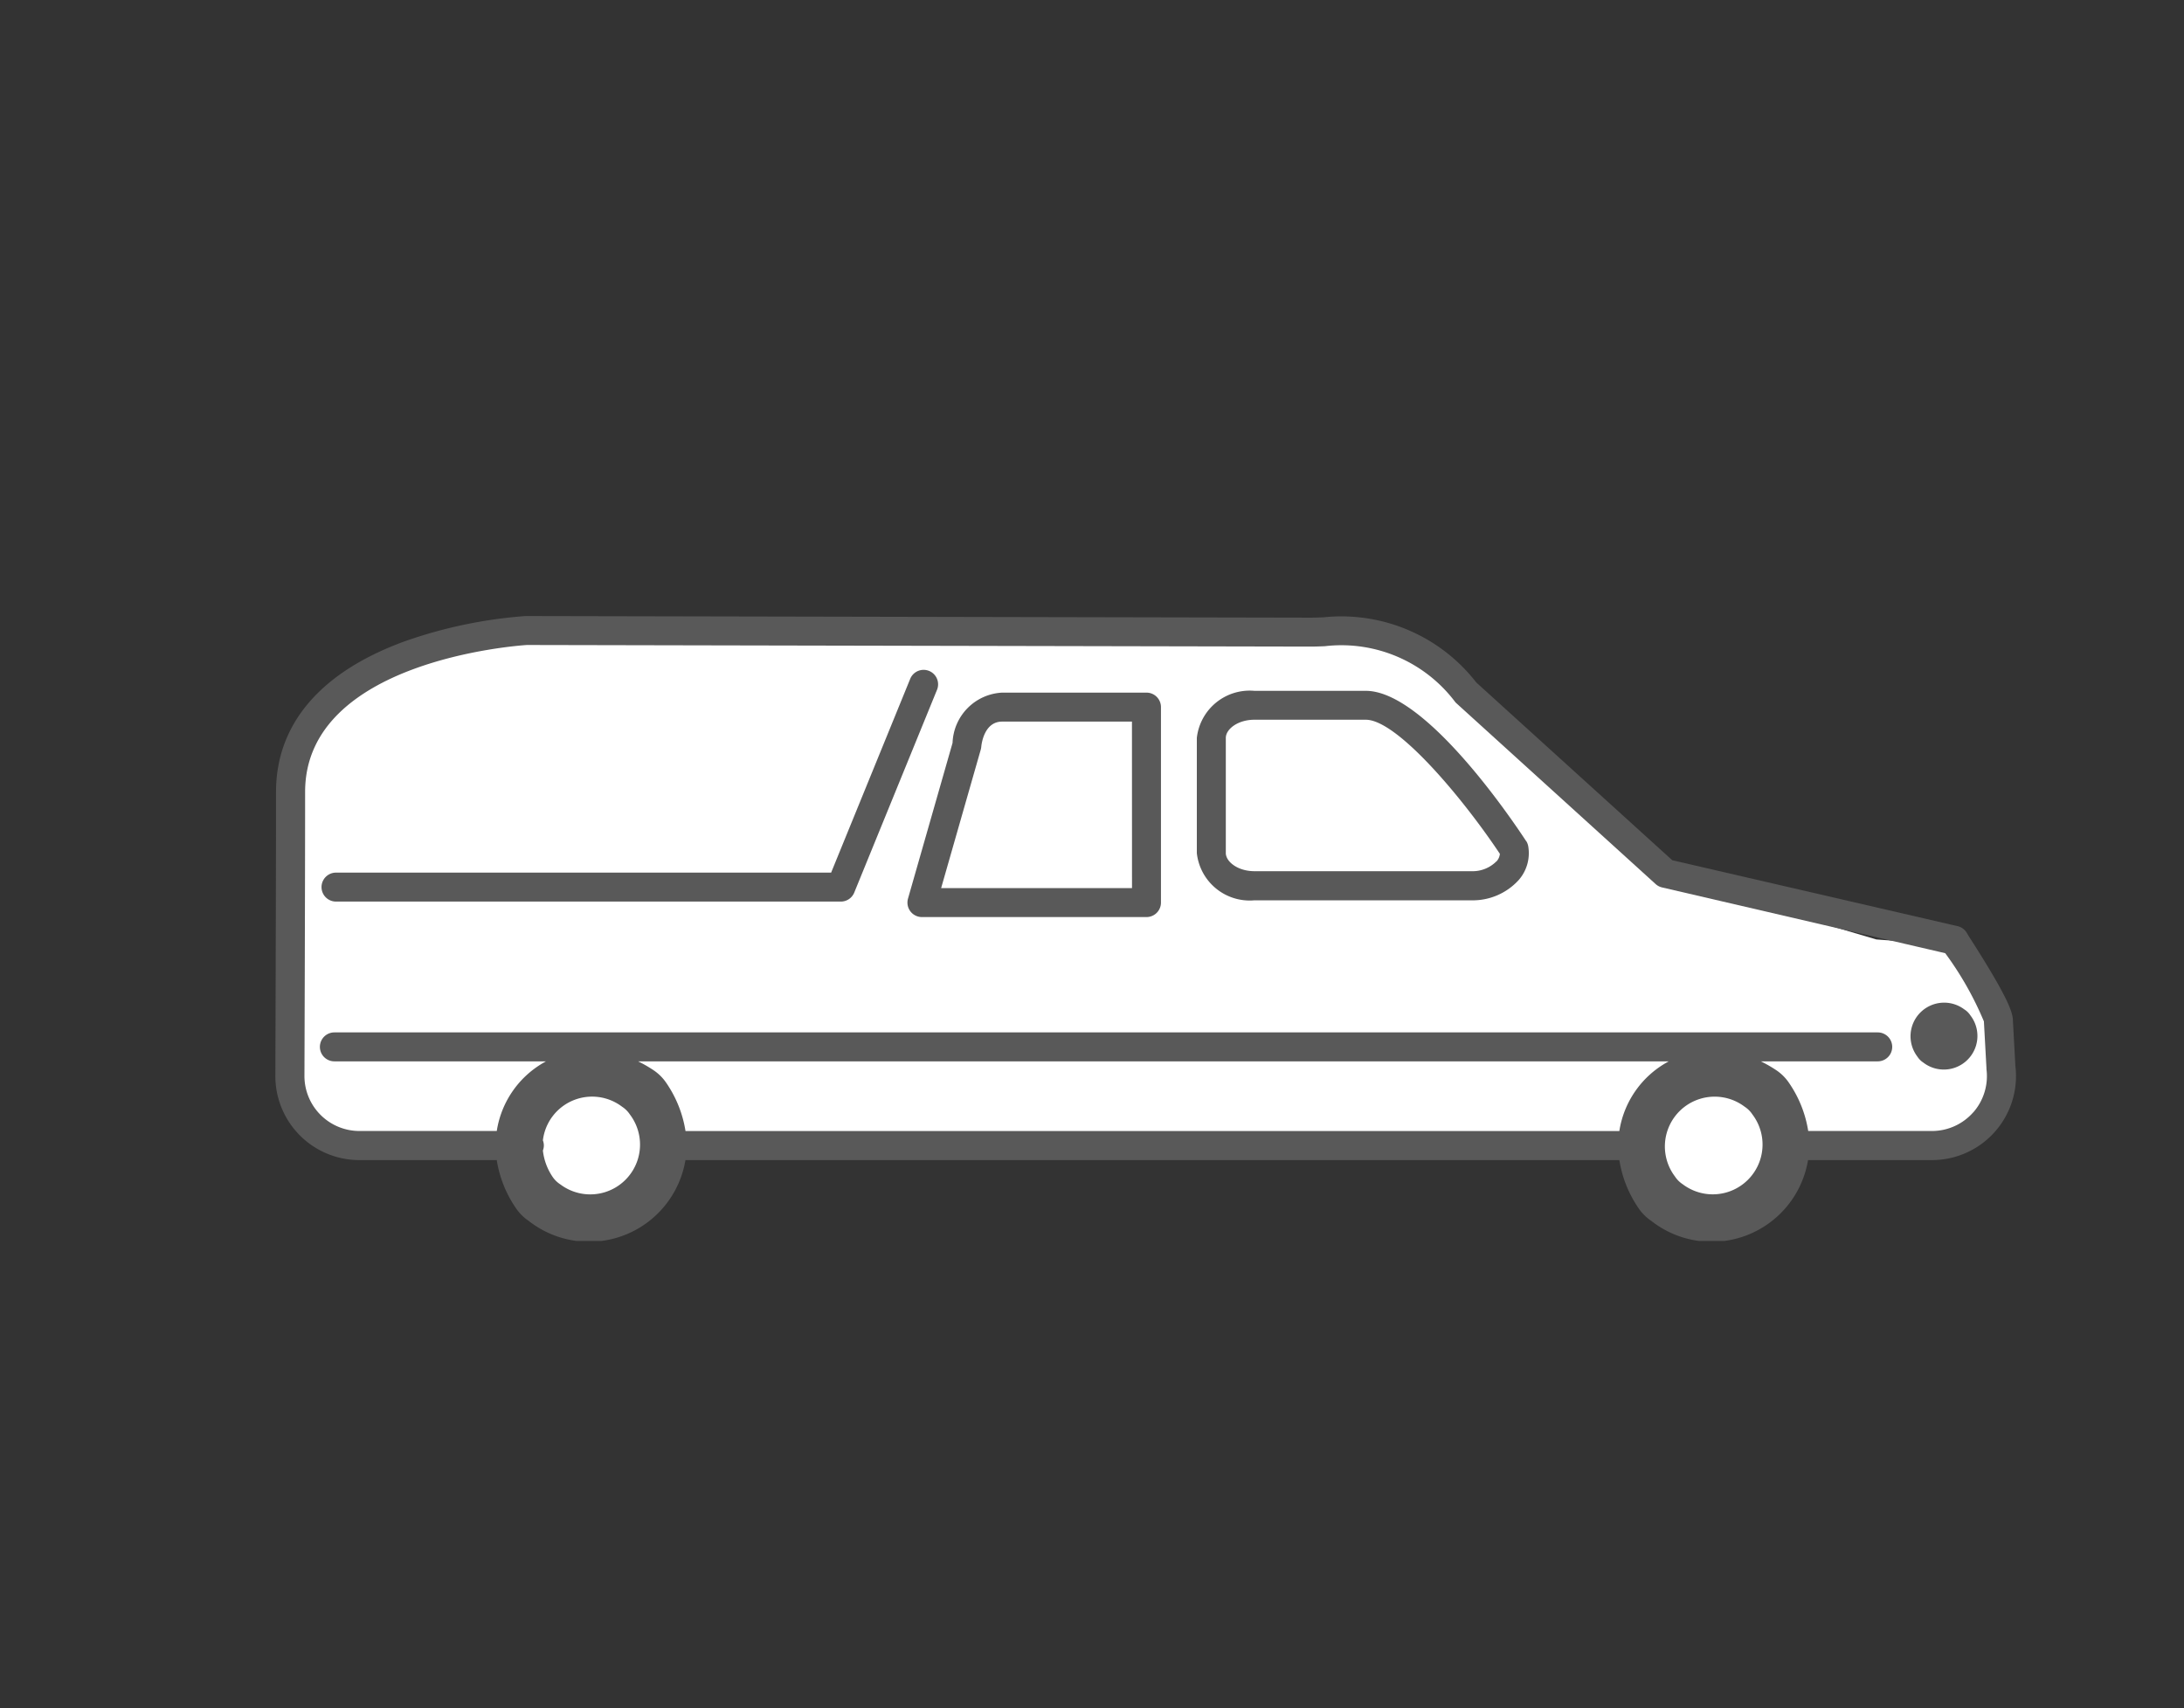
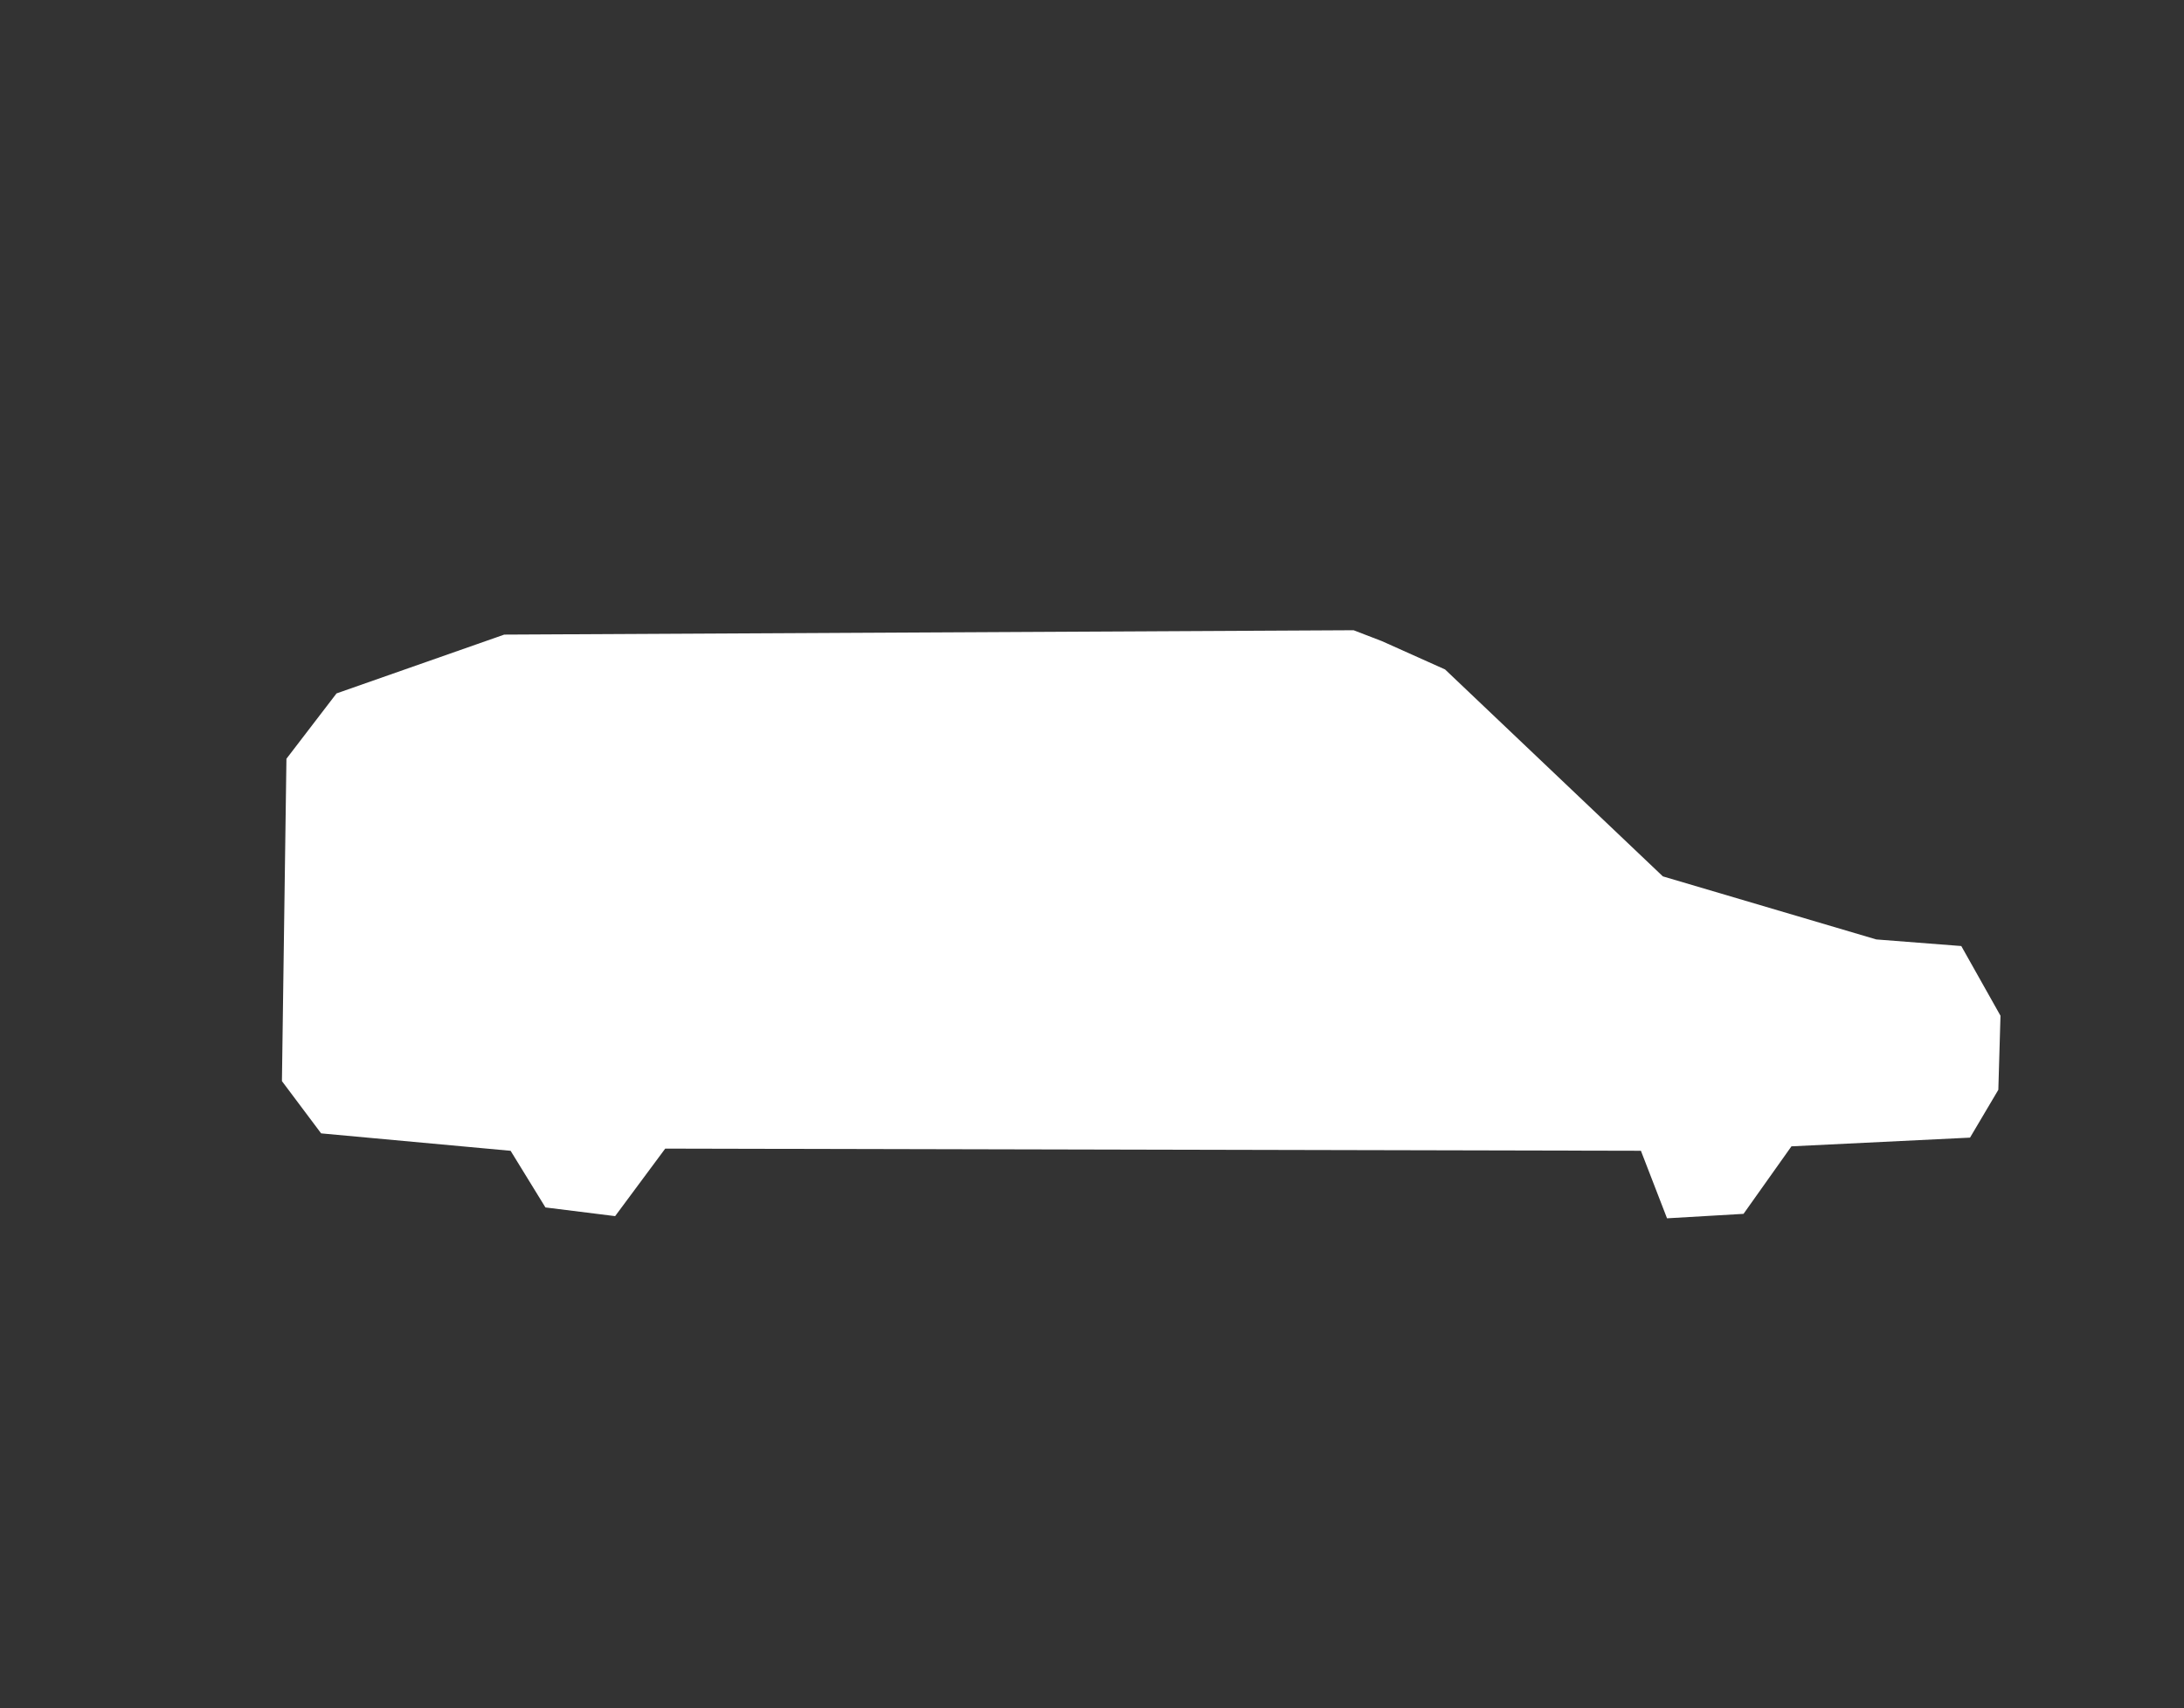
<svg xmlns="http://www.w3.org/2000/svg" width="78" height="61" viewBox="0 0 78 61">
  <rect x="0" y="0" width="78" height="61" fill="#333333" stroke="none" />
  <defs>
    <clipPath id="clip-path">
      <rect id="長方形_462225" data-name="長方形 462225" width="78" height="61" transform="translate(963 4206)" fill="#fff" stroke="#707070" stroke-width="1" opacity="0.46" />
    </clipPath>
    <clipPath id="clip-path-2">
-       <rect id="長方形_3222" data-name="長方形 3222" width="62.166" height="22.317" fill="none" />
-     </clipPath>
+       </clipPath>
  </defs>
  <g id="ico13" transform="translate(-963 -4206)" clip-path="url(#clip-path)">
    <g id="グループ_160044" data-name="グループ 160044">
      <g id="グループ_1025" data-name="グループ 1025" transform="translate(972.834 4228)">
        <path id="パス_2579" data-name="パス 2579" d="M8.339,1.014,2.35,3.114.561,5.448.4,16.959l1.4,1.867,6.767.622,1.244,2.023,2.489.31,1.789-2.411,34.846.077.933,2.412L52.6,21.7l1.711-2.411,6.378-.311L61.7,17.27l.077-2.645-1.4-2.489L57.341,11.9,49.719,9.648,41.94,2.258,39.685,1.247,38.674.858Z" transform="translate(-0.165 -0.351)" fill="#fff" />
        <g id="グループ_1024" data-name="グループ 1024" transform="translate(0 0)">
          <g id="グループ_1023" data-name="グループ 1023" clip-path="url(#clip-path-2)">
            <path id="パス_2580" data-name="パス 2580" d="M46.723,4.626H41.569A1.866,1.866,0,0,0,39.8,6.421l-1.591,5.56a.517.517,0,0,0,.5.66h8.017a.517.517,0,0,0,.517-.517V5.143a.517.517,0,0,0-.517-.517m-.517,6.98H39.392l1.415-4.945a.542.542,0,0,0,.018-.1c.009-.093.1-.9.745-.9h4.637Z" transform="translate(-15.614 -1.891)" fill="#595959" />
            <path id="パス_2581" data-name="パス 2581" d="M67.434,9.884c-.589-.9-3.634-5.365-5.726-5.365H57.732A1.9,1.9,0,0,0,55.674,6.2v4.115A1.9,1.9,0,0,0,57.732,12h7.742a2.219,2.219,0,0,0,1.694-.723,1.456,1.456,0,0,0,.343-1.2.519.519,0,0,0-.077-.2m-1.056.727a1.2,1.2,0,0,1-.9.356H57.732c-.6,0-1.023-.342-1.023-.65V6.2c0-.307.42-.649,1.023-.649h3.977c1.11,0,3.437,2.763,4.788,4.789a.462.462,0,0,1-.119.269" transform="translate(-22.764 -1.848)" fill="#595959" />
            <path id="パス_2582" data-name="パス 2582" d="M100.737,23.618A1.2,1.2,0,0,0,99.054,25.3a.7.7,0,0,0,.207.208,1.2,1.2,0,0,0,1.683-1.684.694.694,0,0,0-.207-.207" transform="translate(-40.407 -9.563)" fill="#595959" />
            <path id="パス_2583" data-name="パス 2583" d="M62.144,16.066l-.088-1.606c0-.293-.153-.813-1.588-3.044L60.4,11.3a.515.515,0,0,0-.319-.225L49.89,8.721l-7-6.349A6.1,6.1,0,0,0,37.441.045c-.163.007-.316.013-.459.013L8.966,0a.148.148,0,0,0-.028,0A16.6,16.6,0,0,0,4.575.919C1.6,2.016.024,3.87.024,6.281.024,9.787,0,16.361,0,16.429a3,3,0,0,0,3,3H7.907a4.176,4.176,0,0,0,.683,1.714,1.672,1.672,0,0,0,.456.456,3.49,3.49,0,0,0,5.6-2.17H48a4.176,4.176,0,0,0,.683,1.714,1.672,1.672,0,0,0,.456.456,3.489,3.489,0,0,0,5.6-2.17H59.17a3,3,0,0,0,2.974-3.359M10.169,20.291a.963.963,0,0,1-.275-.275,2.081,2.081,0,0,1-.339-.929.5.5,0,0,0,0-.362,1.77,1.77,0,0,1,2.831-1.2.958.958,0,0,1,.276.275,1.778,1.778,0,0,1-2.492,2.491M48,18.391H14.648a4.184,4.184,0,0,0-.683-1.714,1.674,1.674,0,0,0-.456-.456,4.62,4.62,0,0,0-.552-.317H49.763A3.412,3.412,0,0,0,48,18.391m2.262,1.9a.956.956,0,0,1-.275-.275,1.778,1.778,0,0,1,2.491-2.491.956.956,0,0,1,.275.275,1.778,1.778,0,0,1-2.491,2.491m10.376-2.567a1.963,1.963,0,0,1-1.473.666H54.745a4.176,4.176,0,0,0-.683-1.714,1.672,1.672,0,0,0-.456-.456,4.715,4.715,0,0,0-.552-.317h4.174a.517.517,0,1,0,0-1.034H2.108a.517.517,0,1,0,0,1.034H9.666a3.412,3.412,0,0,0-1.758,2.487H3a1.964,1.964,0,0,1-1.961-1.96c0-.066.024-6.643.024-10.15,0-4.678,7.565-5.223,7.921-5.246l28,.057c.161,0,.326-.007.5-.014a5.088,5.088,0,0,1,4.659,2q.018.02.037.037l7.115,6.457a.516.516,0,0,0,.231.121L59.638,12.04a11.69,11.69,0,0,1,1.383,2.439v.02l.09,1.643,0,.038a1.961,1.961,0,0,1-.472,1.546" transform="translate(0 0)" fill="#595959" />
            <path id="パス_2584" data-name="パス 2584" d="M24.488,3.289a.517.517,0,0,0-.674.284l-2.824,6.919H3.307a.517.517,0,1,0,0,1.034H21.337a.517.517,0,0,0,.479-.322l2.956-7.241a.517.517,0,0,0-.283-.674" transform="translate(-1.141 -1.329)" fill="#595959" />
          </g>
        </g>
      </g>
    </g>
  </g>
</svg>